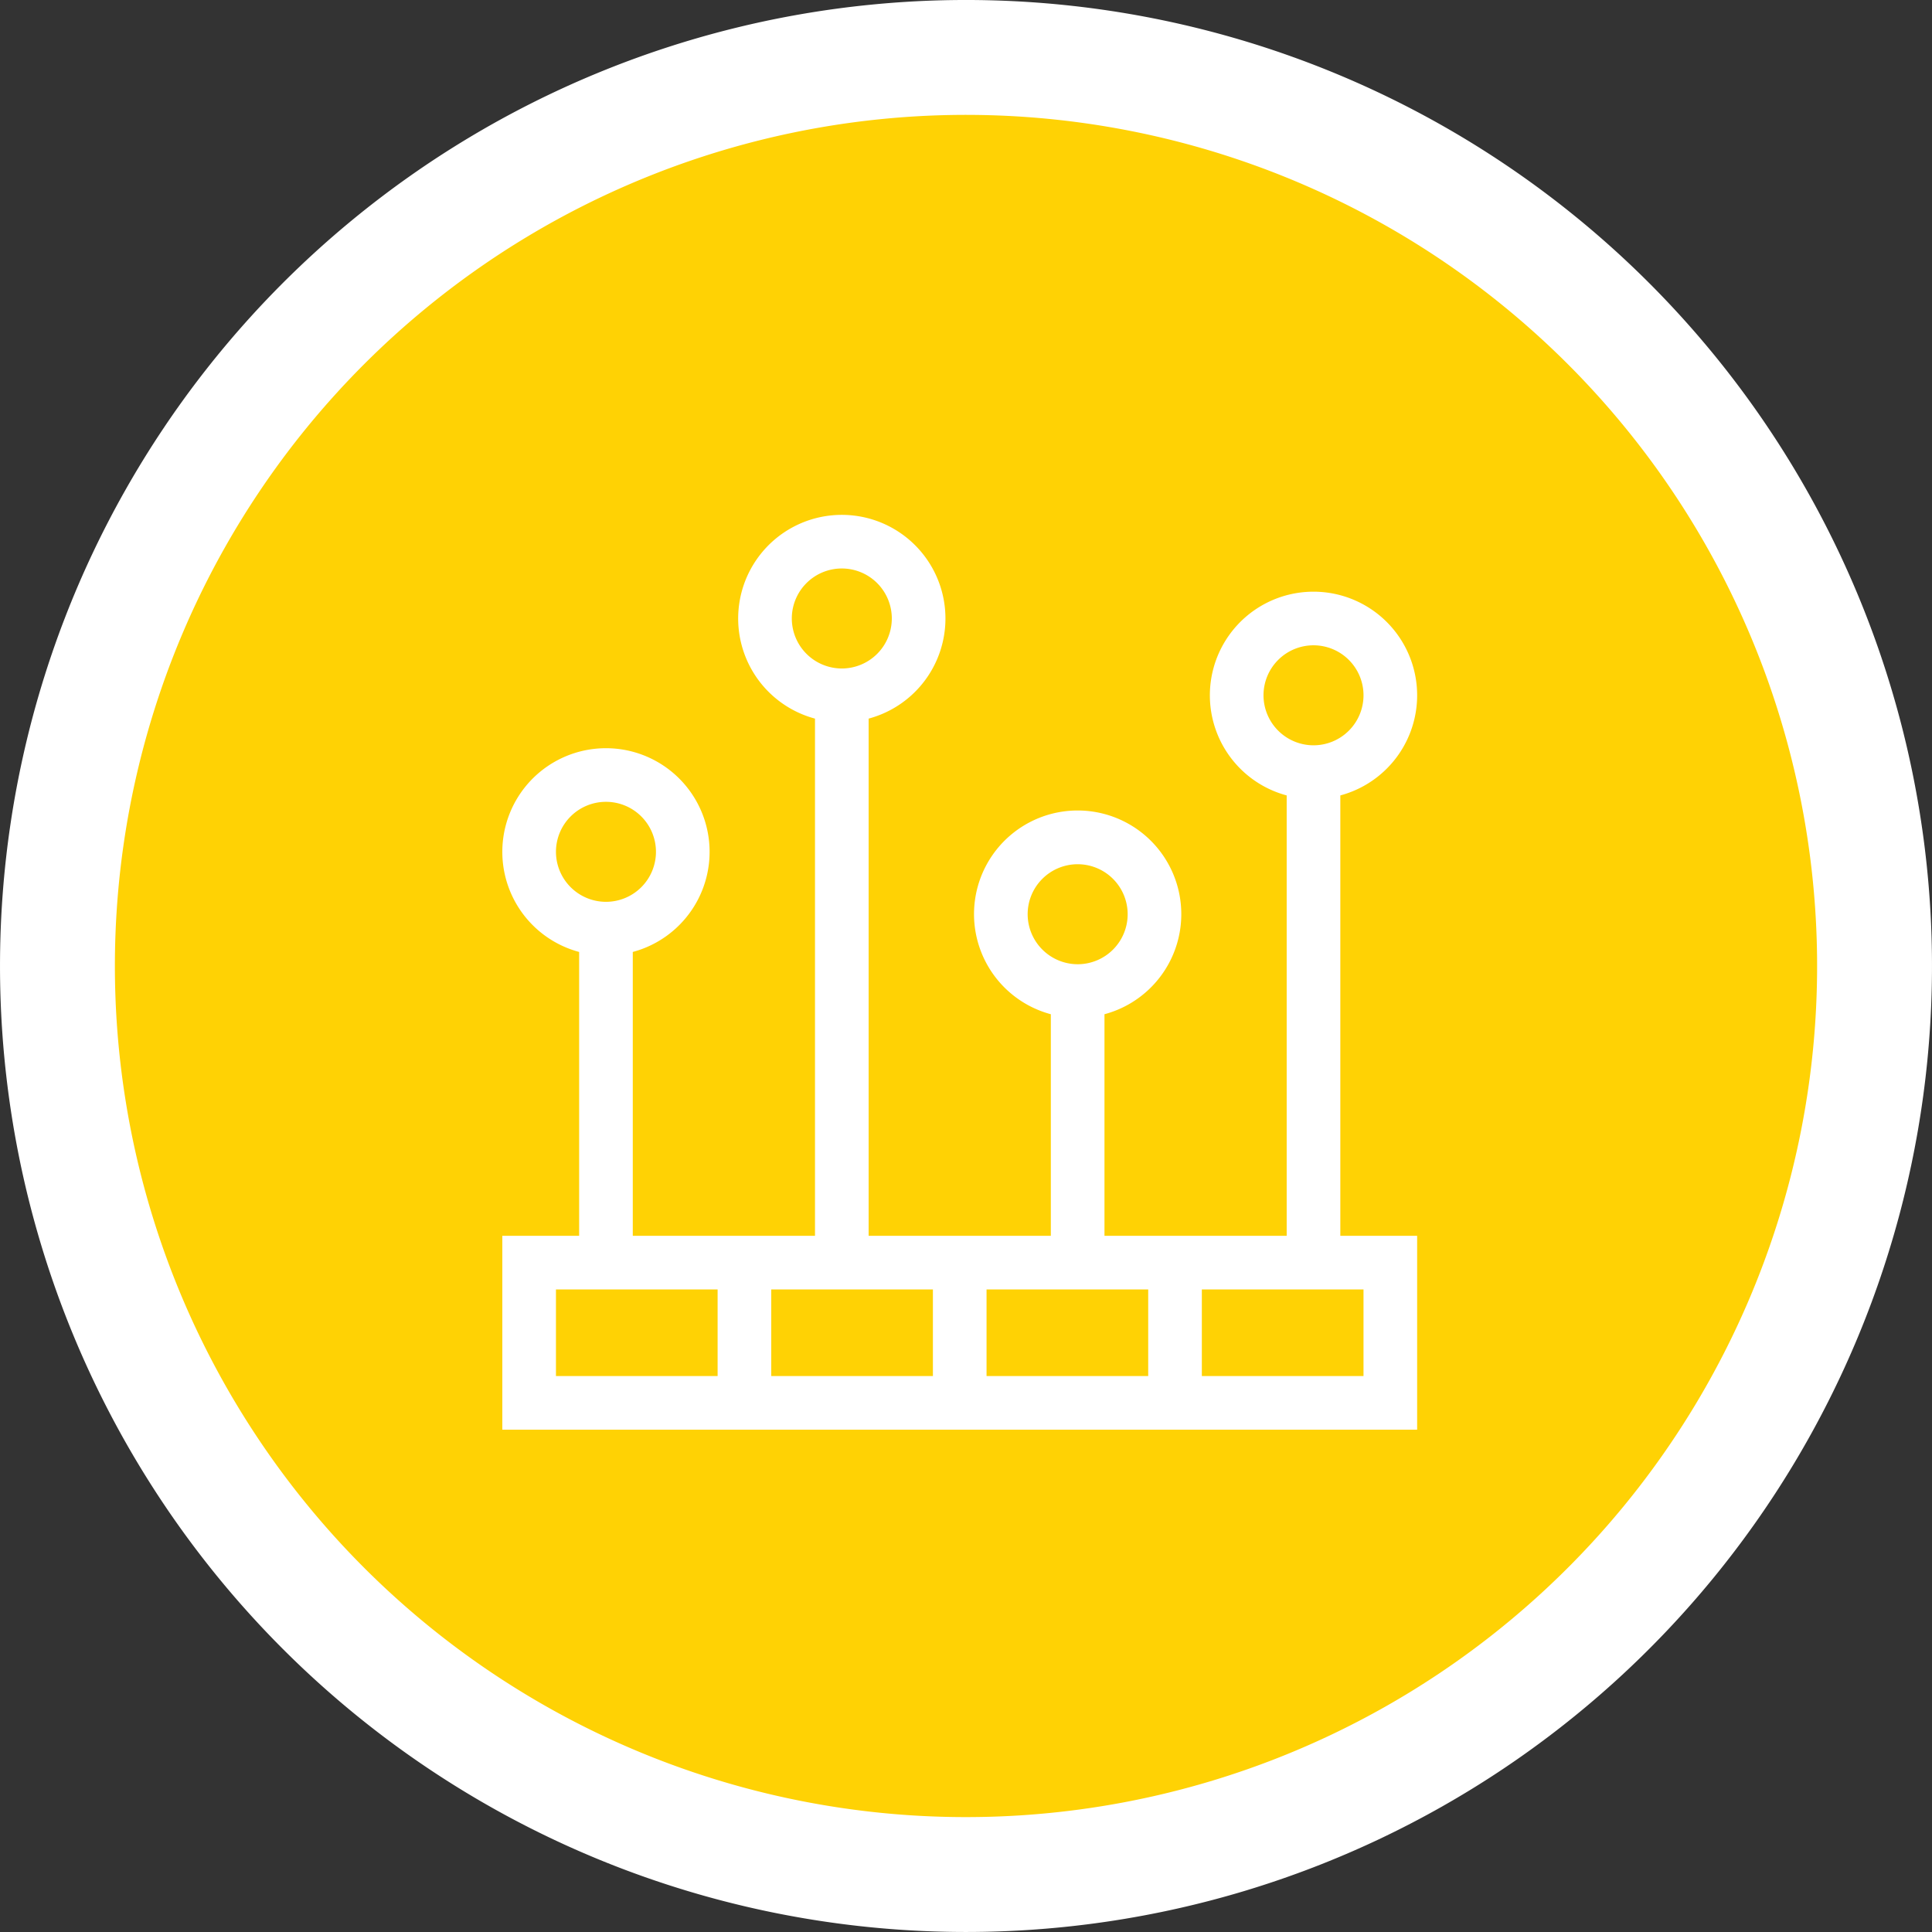
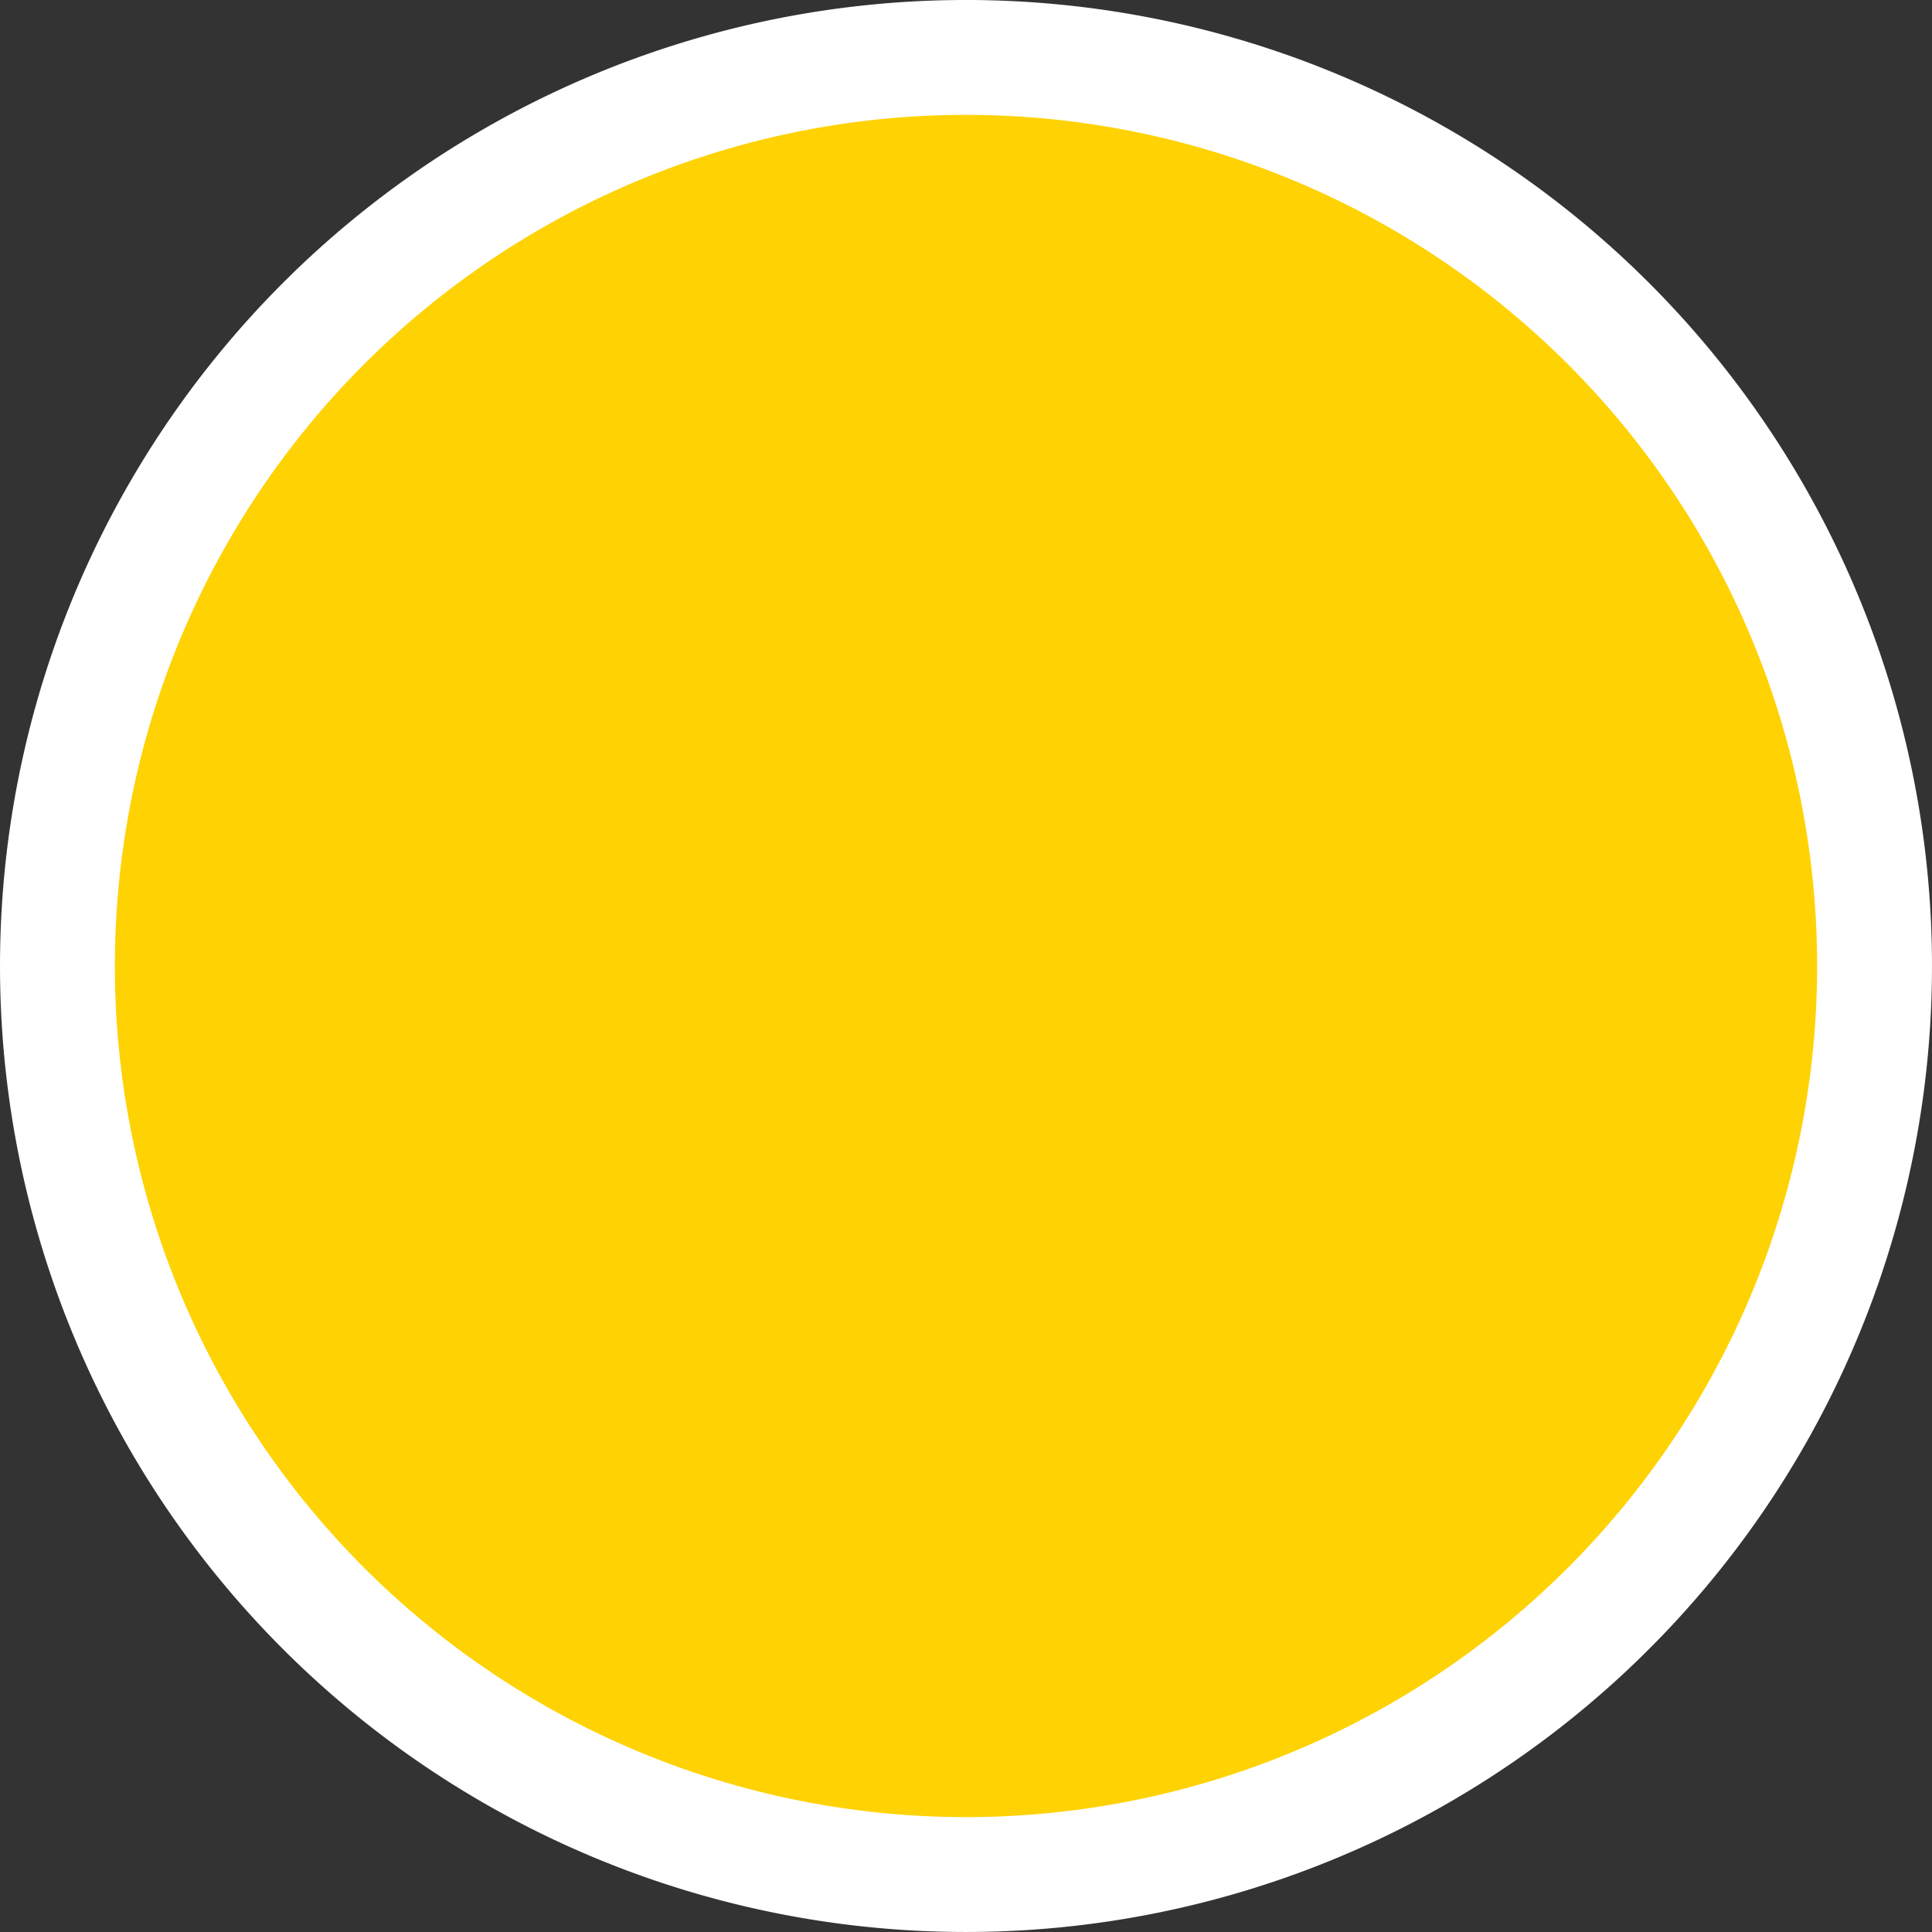
<svg xmlns="http://www.w3.org/2000/svg" width="154.168" height="154.167" viewBox="0 0 154.168 154.167">
  <rect x="0" y="0" width="154.168" height="154.167" fill="#333333" stroke="none" />
  <defs>
    <clipPath id="clip-path">
      <rect id="Rectangle_287" data-name="Rectangle 287" width="74" height="74" transform="translate(1604 1853)" />
    </clipPath>
  </defs>
  <g id="Campaign_Monitor" data-name="Campaign Monitor" transform="translate(-1564.916 -1811.917)">
-     <path id="Path_8849" data-name="Path 8849" d="M1569.5,1889a72.5,72.5,0,1,1,72.5,72.5A72.5,72.5,0,0,1,1569.5,1889Z" fill="#ffd204" stroke="#fff" stroke-linejoin="round" stroke-miterlimit="10" stroke-width="9.167" fill-rule="evenodd" />
+     <path id="Path_8849" data-name="Path 8849" d="M1569.5,1889a72.5,72.5,0,1,1,72.5,72.5A72.5,72.5,0,0,1,1569.5,1889" fill="#ffd204" stroke="#fff" stroke-linejoin="round" stroke-miterlimit="10" stroke-width="9.167" fill-rule="evenodd" />
    <g id="Group_3852" data-name="Group 3852" clip-path="url(#clip-path)">
      <g id="Group_3851" data-name="Group 3851" clip-path="url(#clip-path)">
        <g id="Group_3850" data-name="Group 3850" clip-path="url(#clip-path)">
-           <path id="Path_8850" data-name="Path 8850" d="M1671.87,1875.39a8.27,8.27,0,1,0-4.28,0v35.14h-14.54v-17.68a8.27,8.27,0,1,0-4.28,0v17.68h-14.54v-41.27a8.27,8.27,0,1,0-4.28,0v41.27h-14.54v-22.65a8.27,8.27,0,1,0-4.28,0v22.65H1605V1926h73v-15.47h-6.13Zm-6.13-7.99a3.99,3.99,0,1,1,3.99,3.99A3.995,3.995,0,0,1,1665.74,1867.4Zm-18.82,17.47a3.99,3.99,0,1,1,3.99,3.99A4,4,0,0,1,1646.92,1884.87Zm-18.82-23.6a3.99,3.99,0,1,1,3.99,3.99A3.995,3.995,0,0,1,1628.1,1861.27Zm-18.82,18.62a3.99,3.99,0,1,1,3.99,3.99A3.995,3.995,0,0,1,1609.28,1879.89Zm34.36,34.92h12.9v6.91h-12.9Zm-4.28,6.91h-12.9v-6.91h12.9Zm-30.08-6.91h12.9v6.91h-12.9Zm64.44,6.91h-12.9v-6.91h12.9Z" fill="#fff" />
-         </g>
+           </g>
      </g>
    </g>
  </g>
</svg>